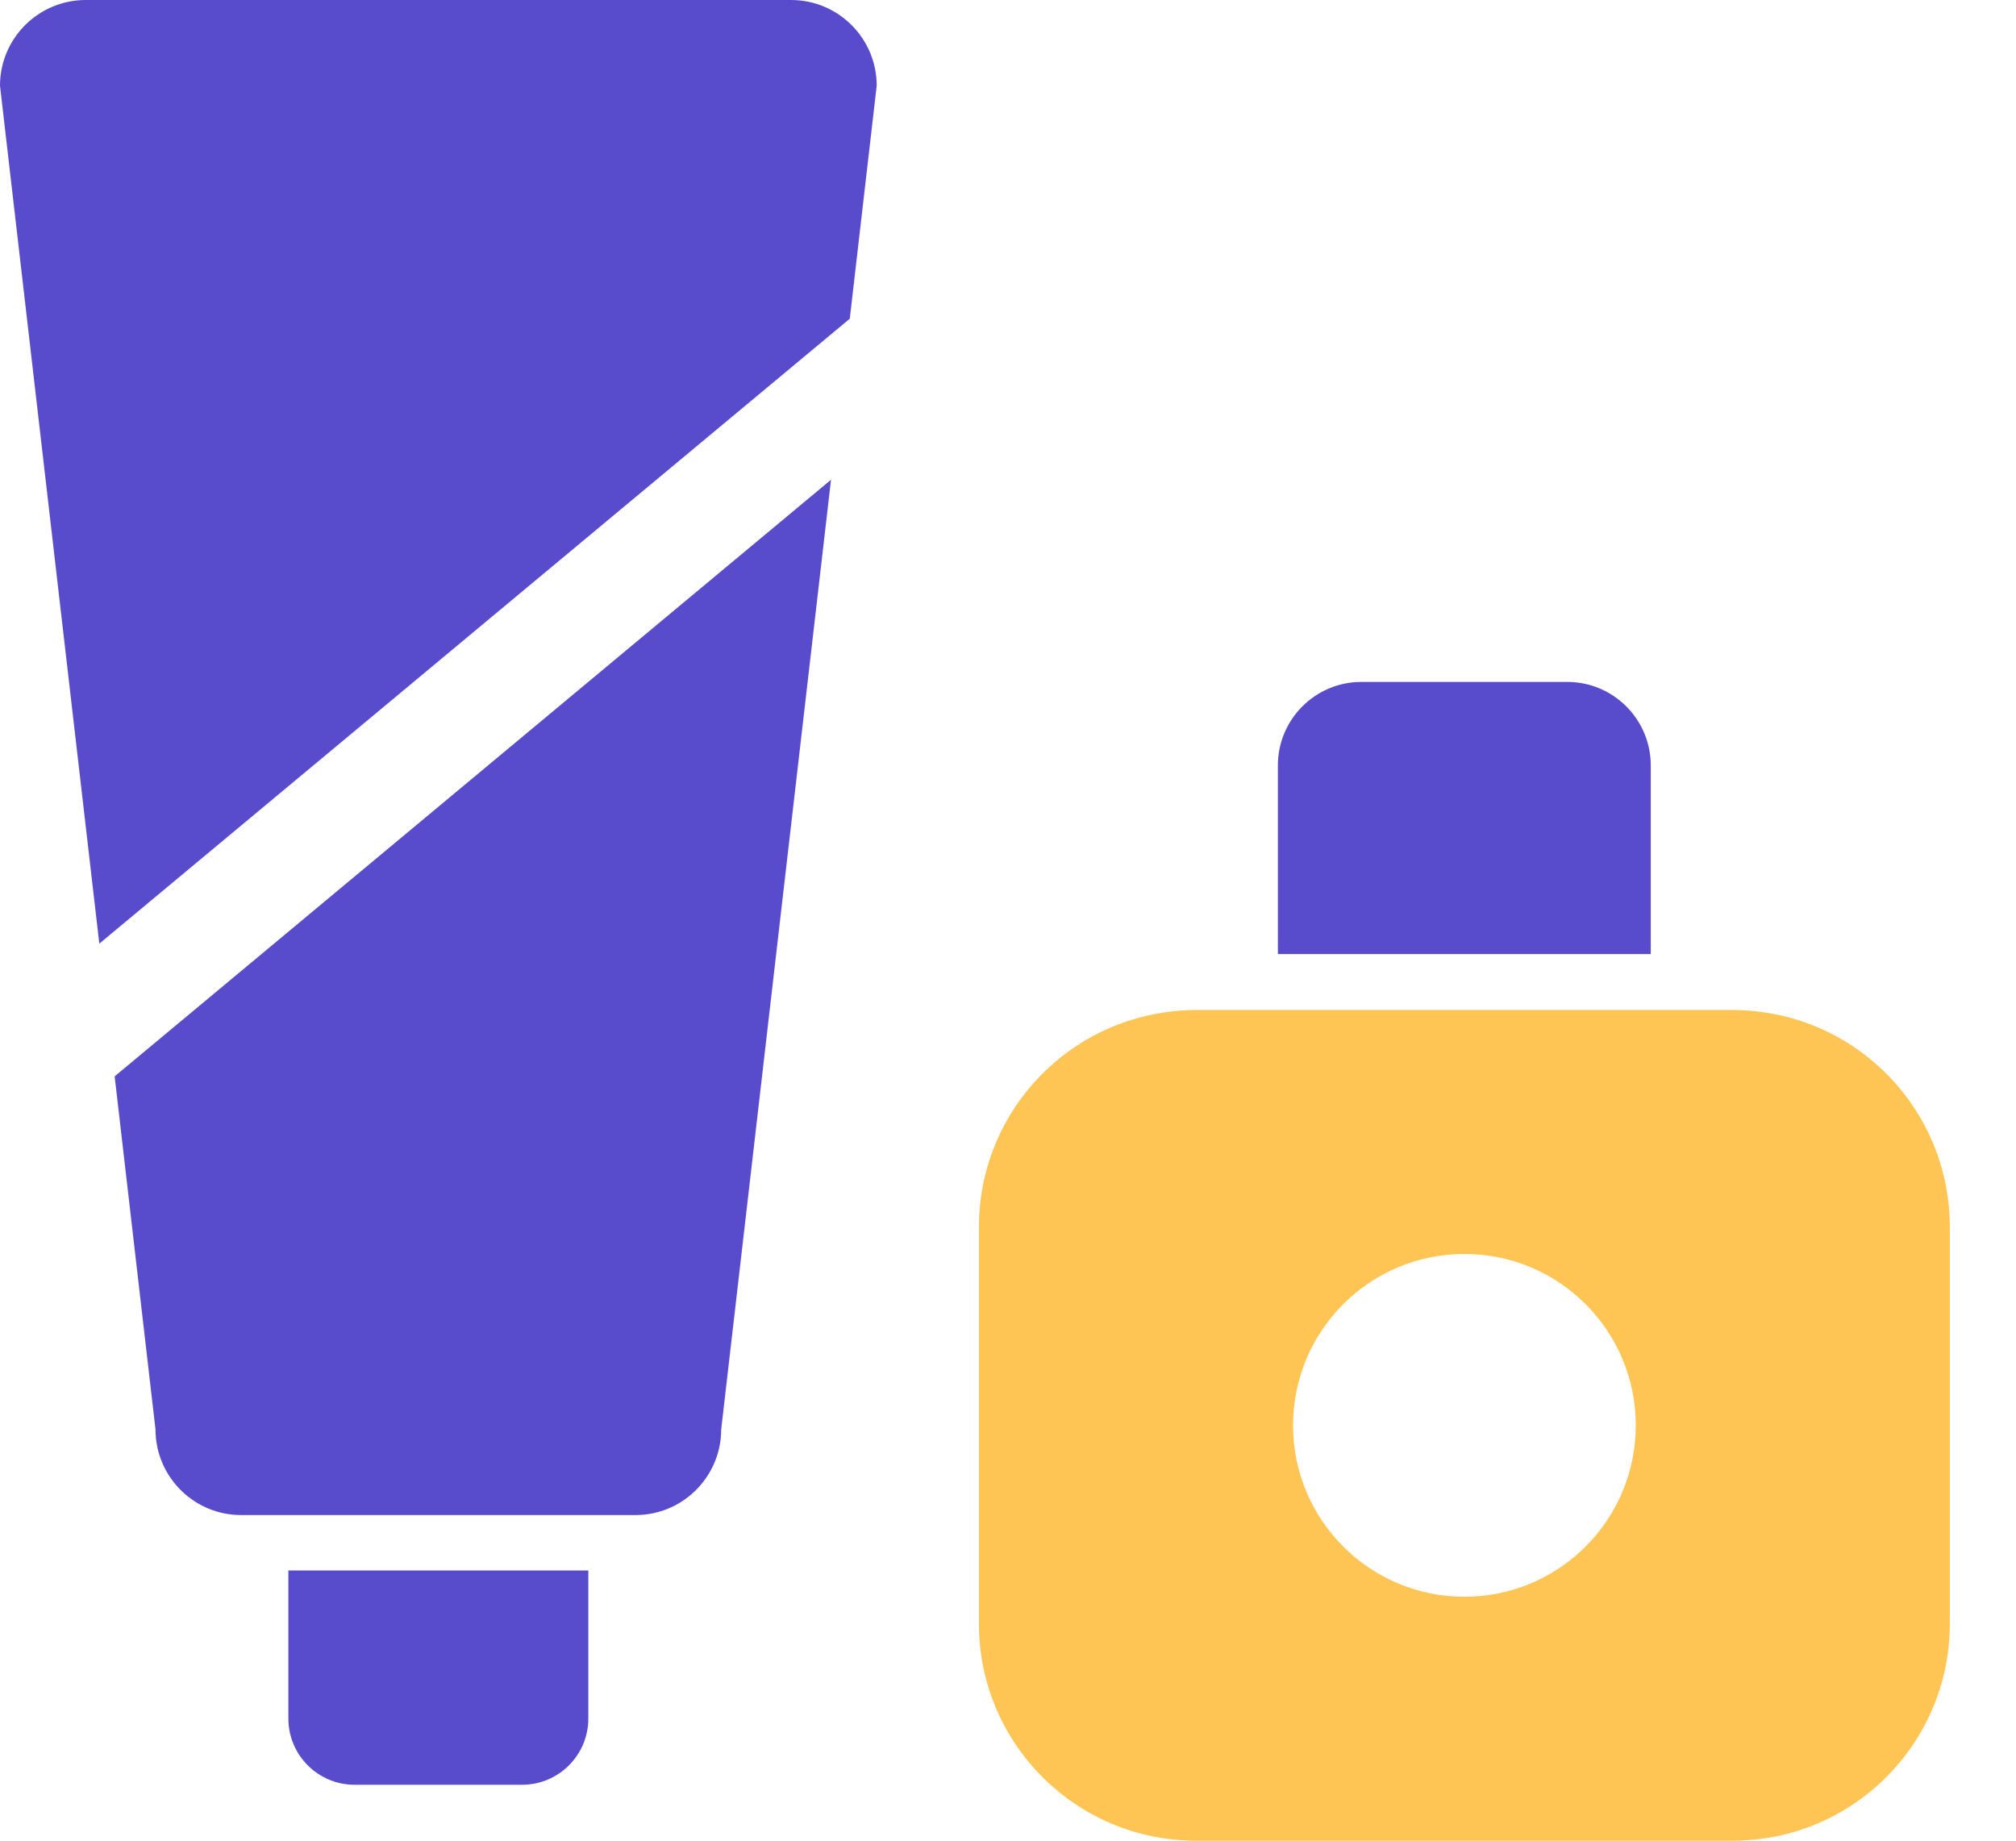
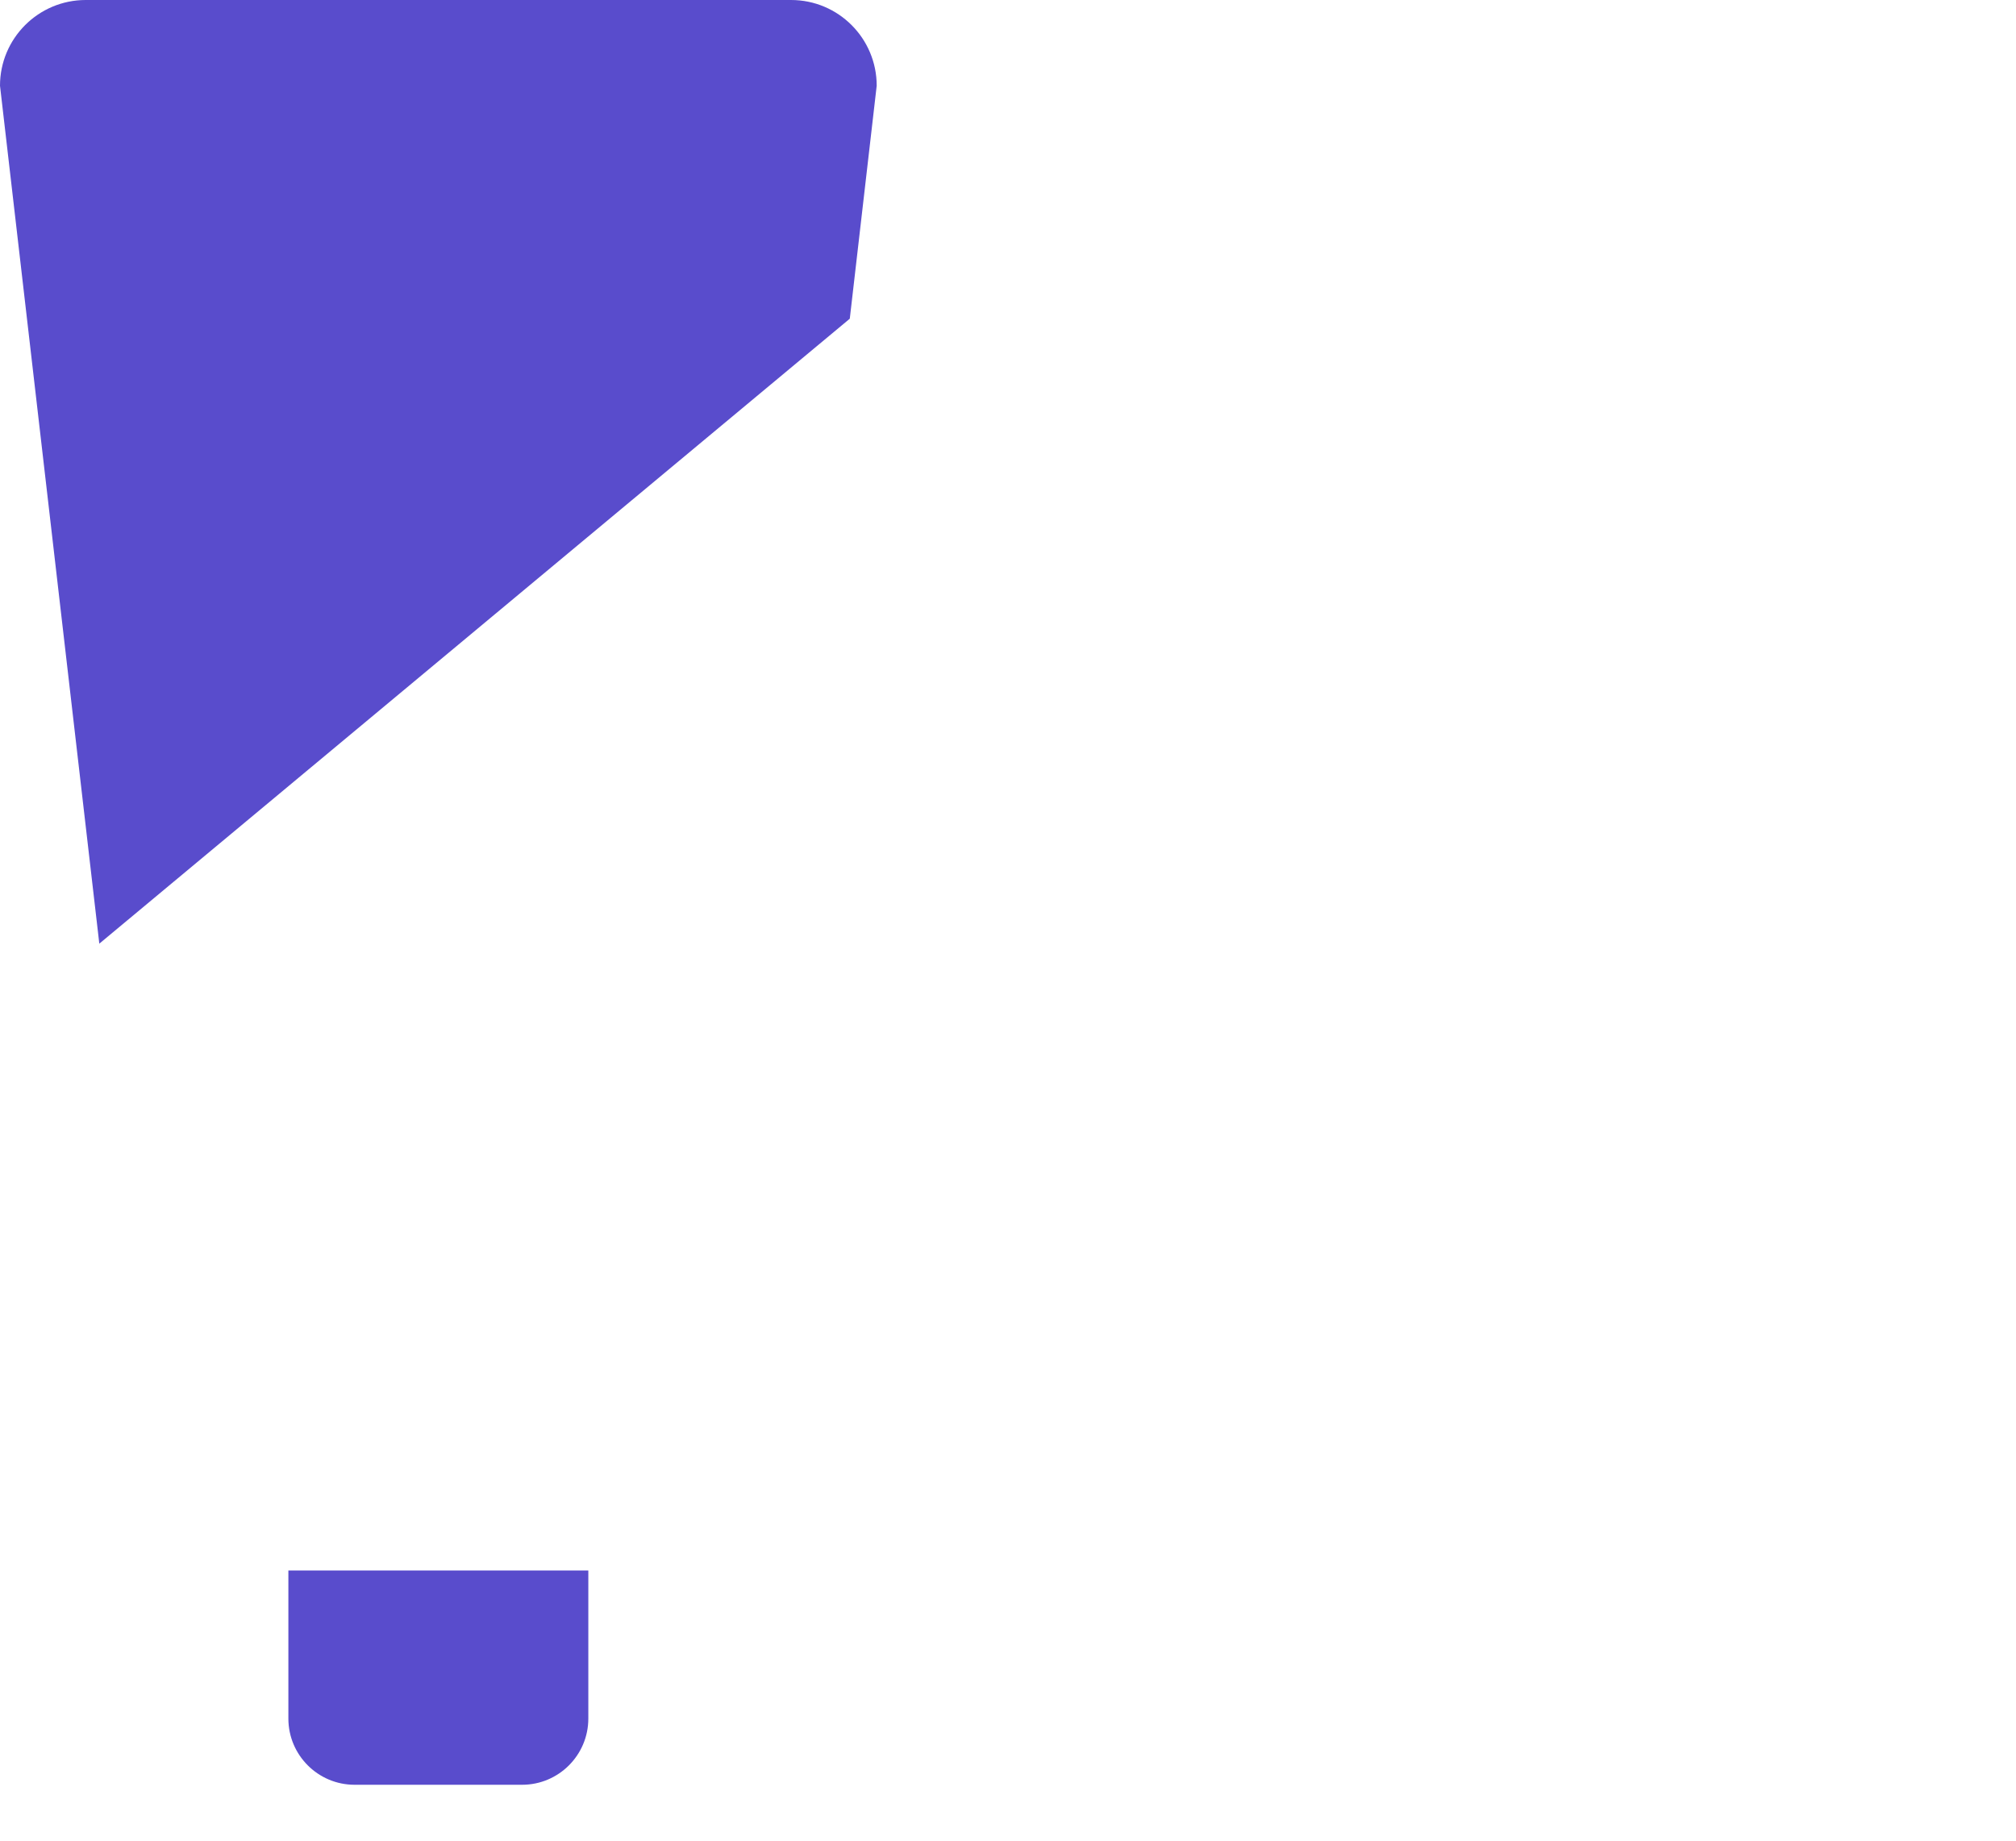
<svg xmlns="http://www.w3.org/2000/svg" width="23" height="21" viewBox="0 0 23 21" fill="none">
  <path d="M3.29 19.607C3.29 20.024 3.629 20.362 4.045 20.362H5.957C6.373 20.362 6.712 20.024 6.712 19.607V17.917H3.29V19.607Z" fill="#594CCC" />
-   <path d="M1.774 16.308C1.774 16.584 1.889 16.834 2.073 17.011C2.249 17.181 2.488 17.285 2.751 17.285H7.25C7.513 17.285 7.752 17.181 7.928 17.012C8.112 16.834 8.228 16.584 8.228 16.308L9.481 5.473L1.308 12.28L1.774 16.308Z" fill="#594CCC" />
  <path d="M9.025 0H0.978C0.438 0 0 0.438 0 0.978L1.133 10.766L9.695 3.636L10.002 0.978C10.002 0.438 9.565 0 9.025 0Z" fill="#594CCC" />
-   <path d="M18.833 8.732C18.833 8.207 18.406 7.78 17.881 7.78H15.531C15.006 7.78 14.579 8.207 14.579 8.732V10.885H18.833V8.732Z" fill="#594CCC" />
-   <path d="M20.109 11.547C19.997 11.531 19.884 11.523 19.769 11.523H19.472H13.941H13.644C13.529 11.523 13.416 11.531 13.305 11.547C12.098 11.712 11.168 12.747 11.168 13.999V18.524C11.168 19.891 12.277 21 13.644 21H19.769C21.137 21 22.245 19.891 22.245 18.524V13.999C22.245 12.747 21.316 11.712 20.109 11.547ZM16.707 18.217C15.627 18.217 14.752 17.341 14.752 16.262C14.752 15.182 15.627 14.306 16.707 14.306C17.787 14.306 18.662 15.182 18.662 16.262C18.662 17.341 17.787 18.217 16.707 18.217Z" fill="#FFC554" />
</svg>